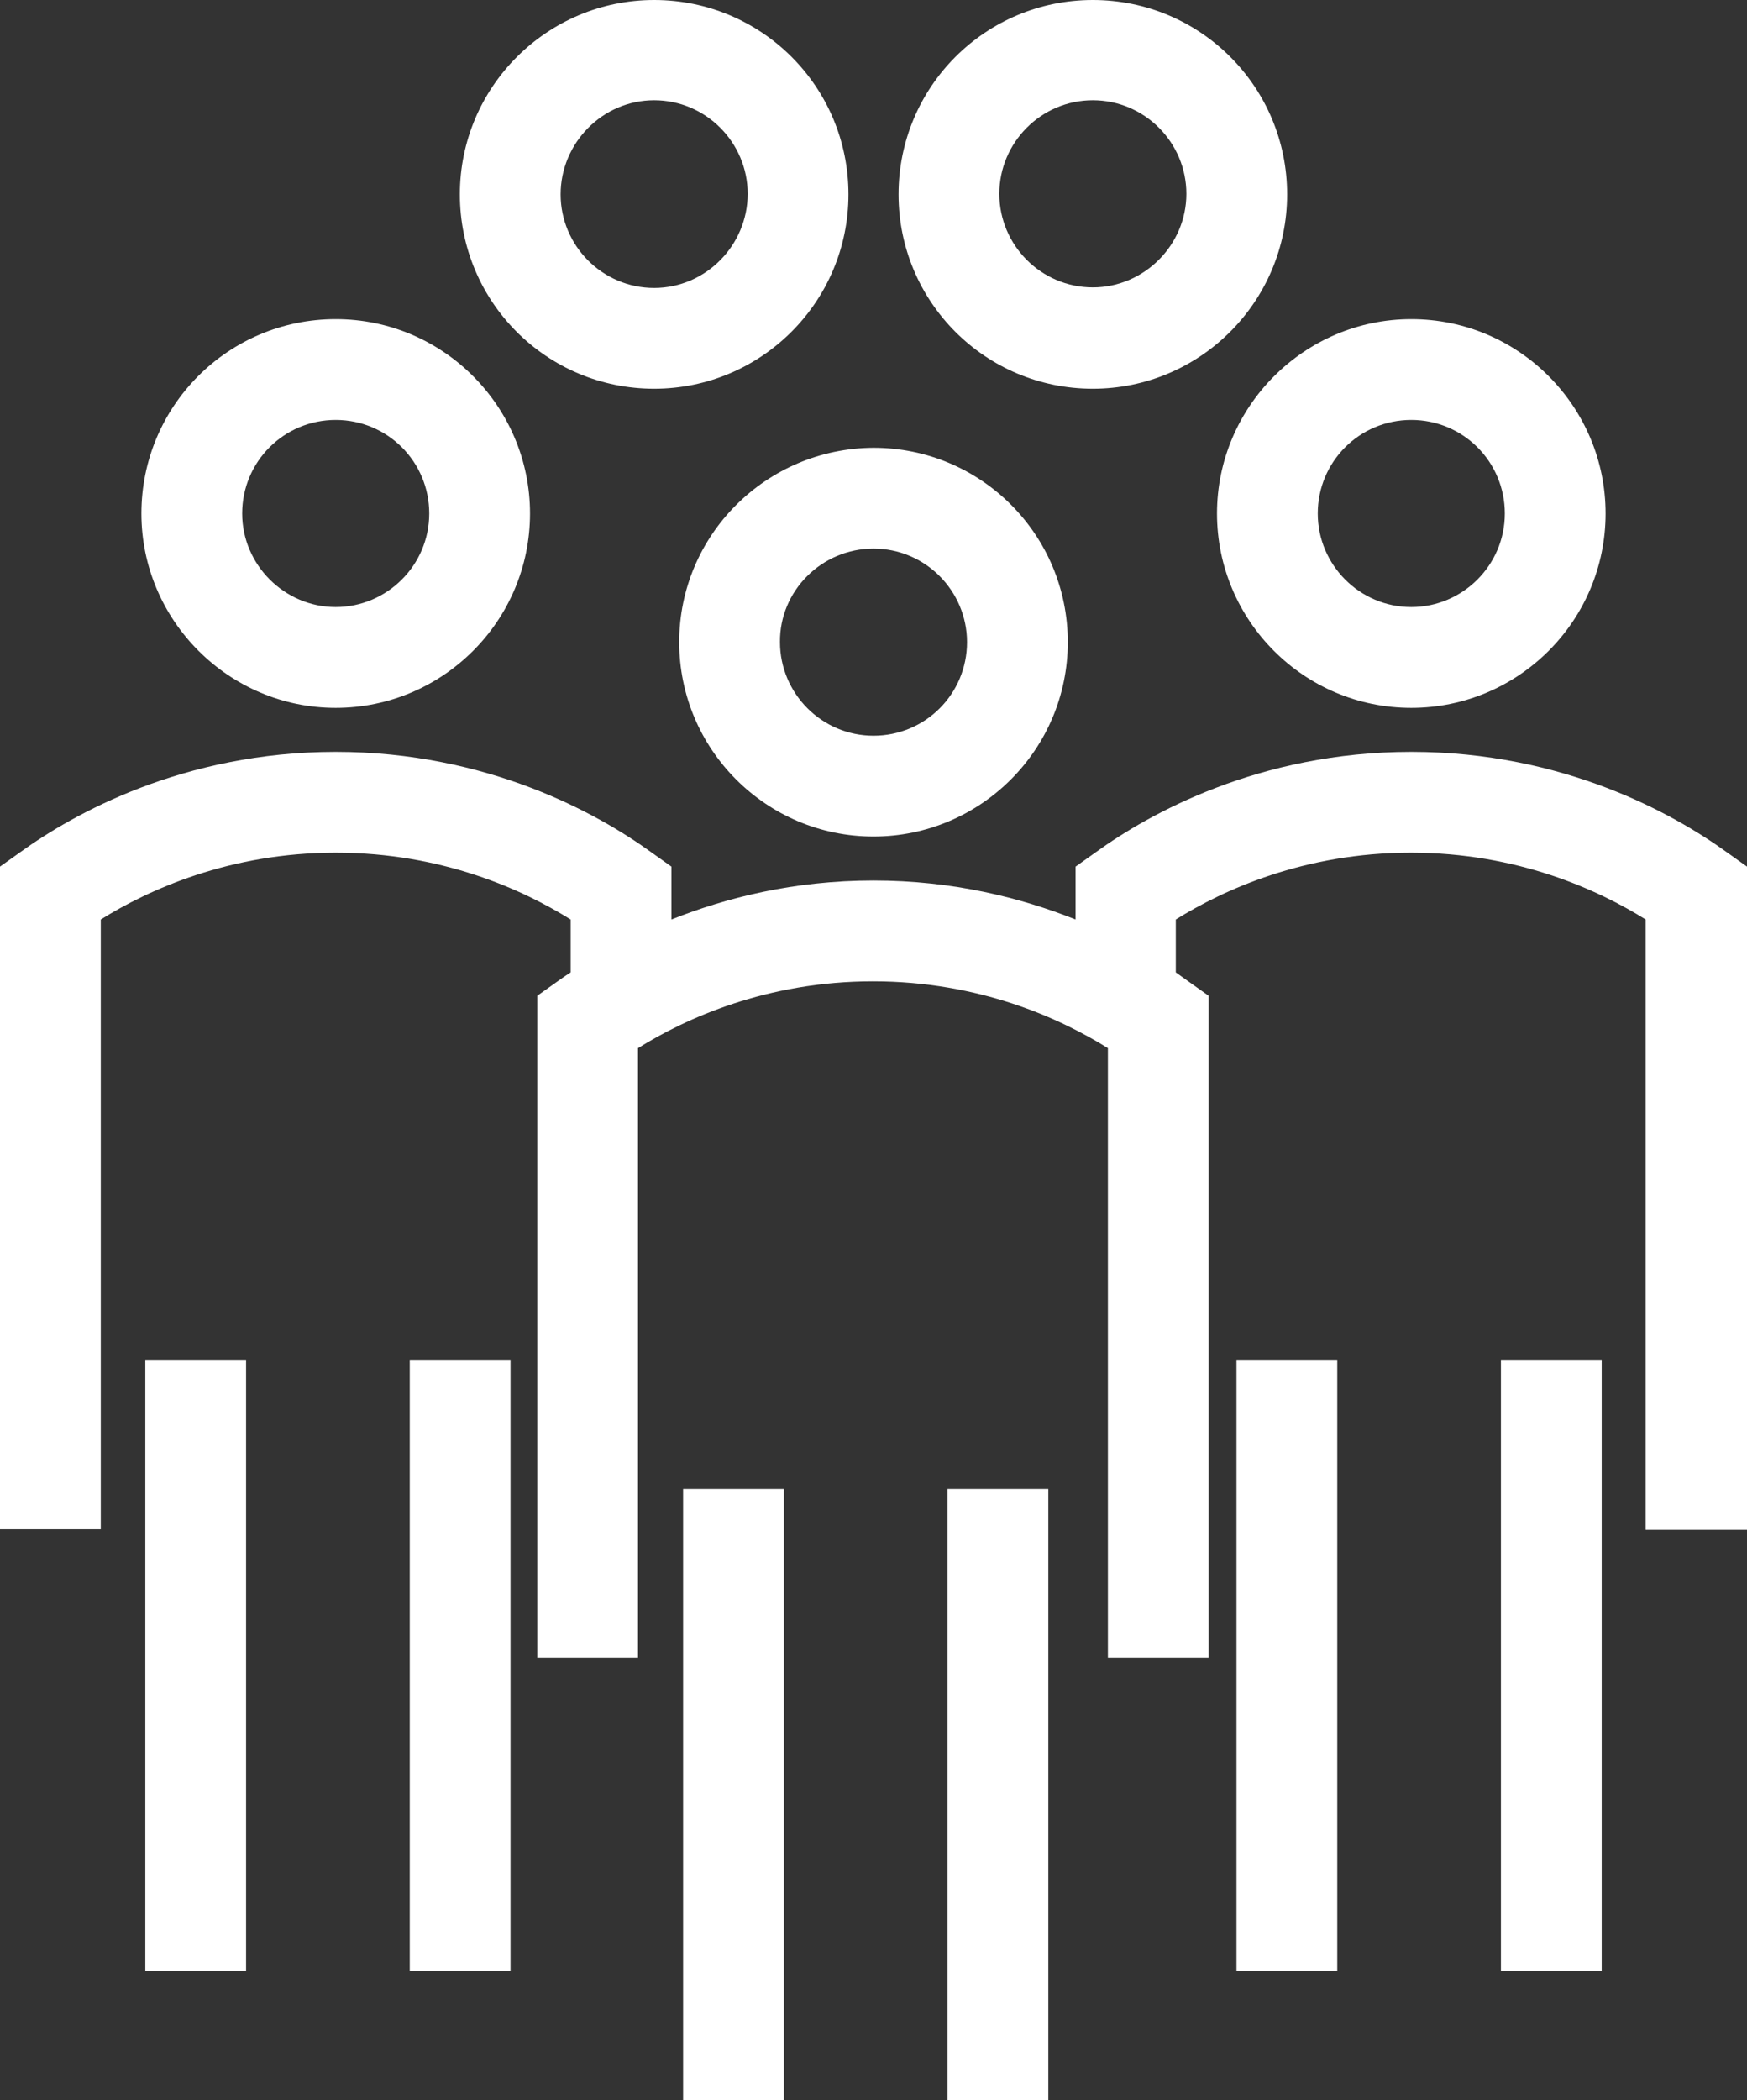
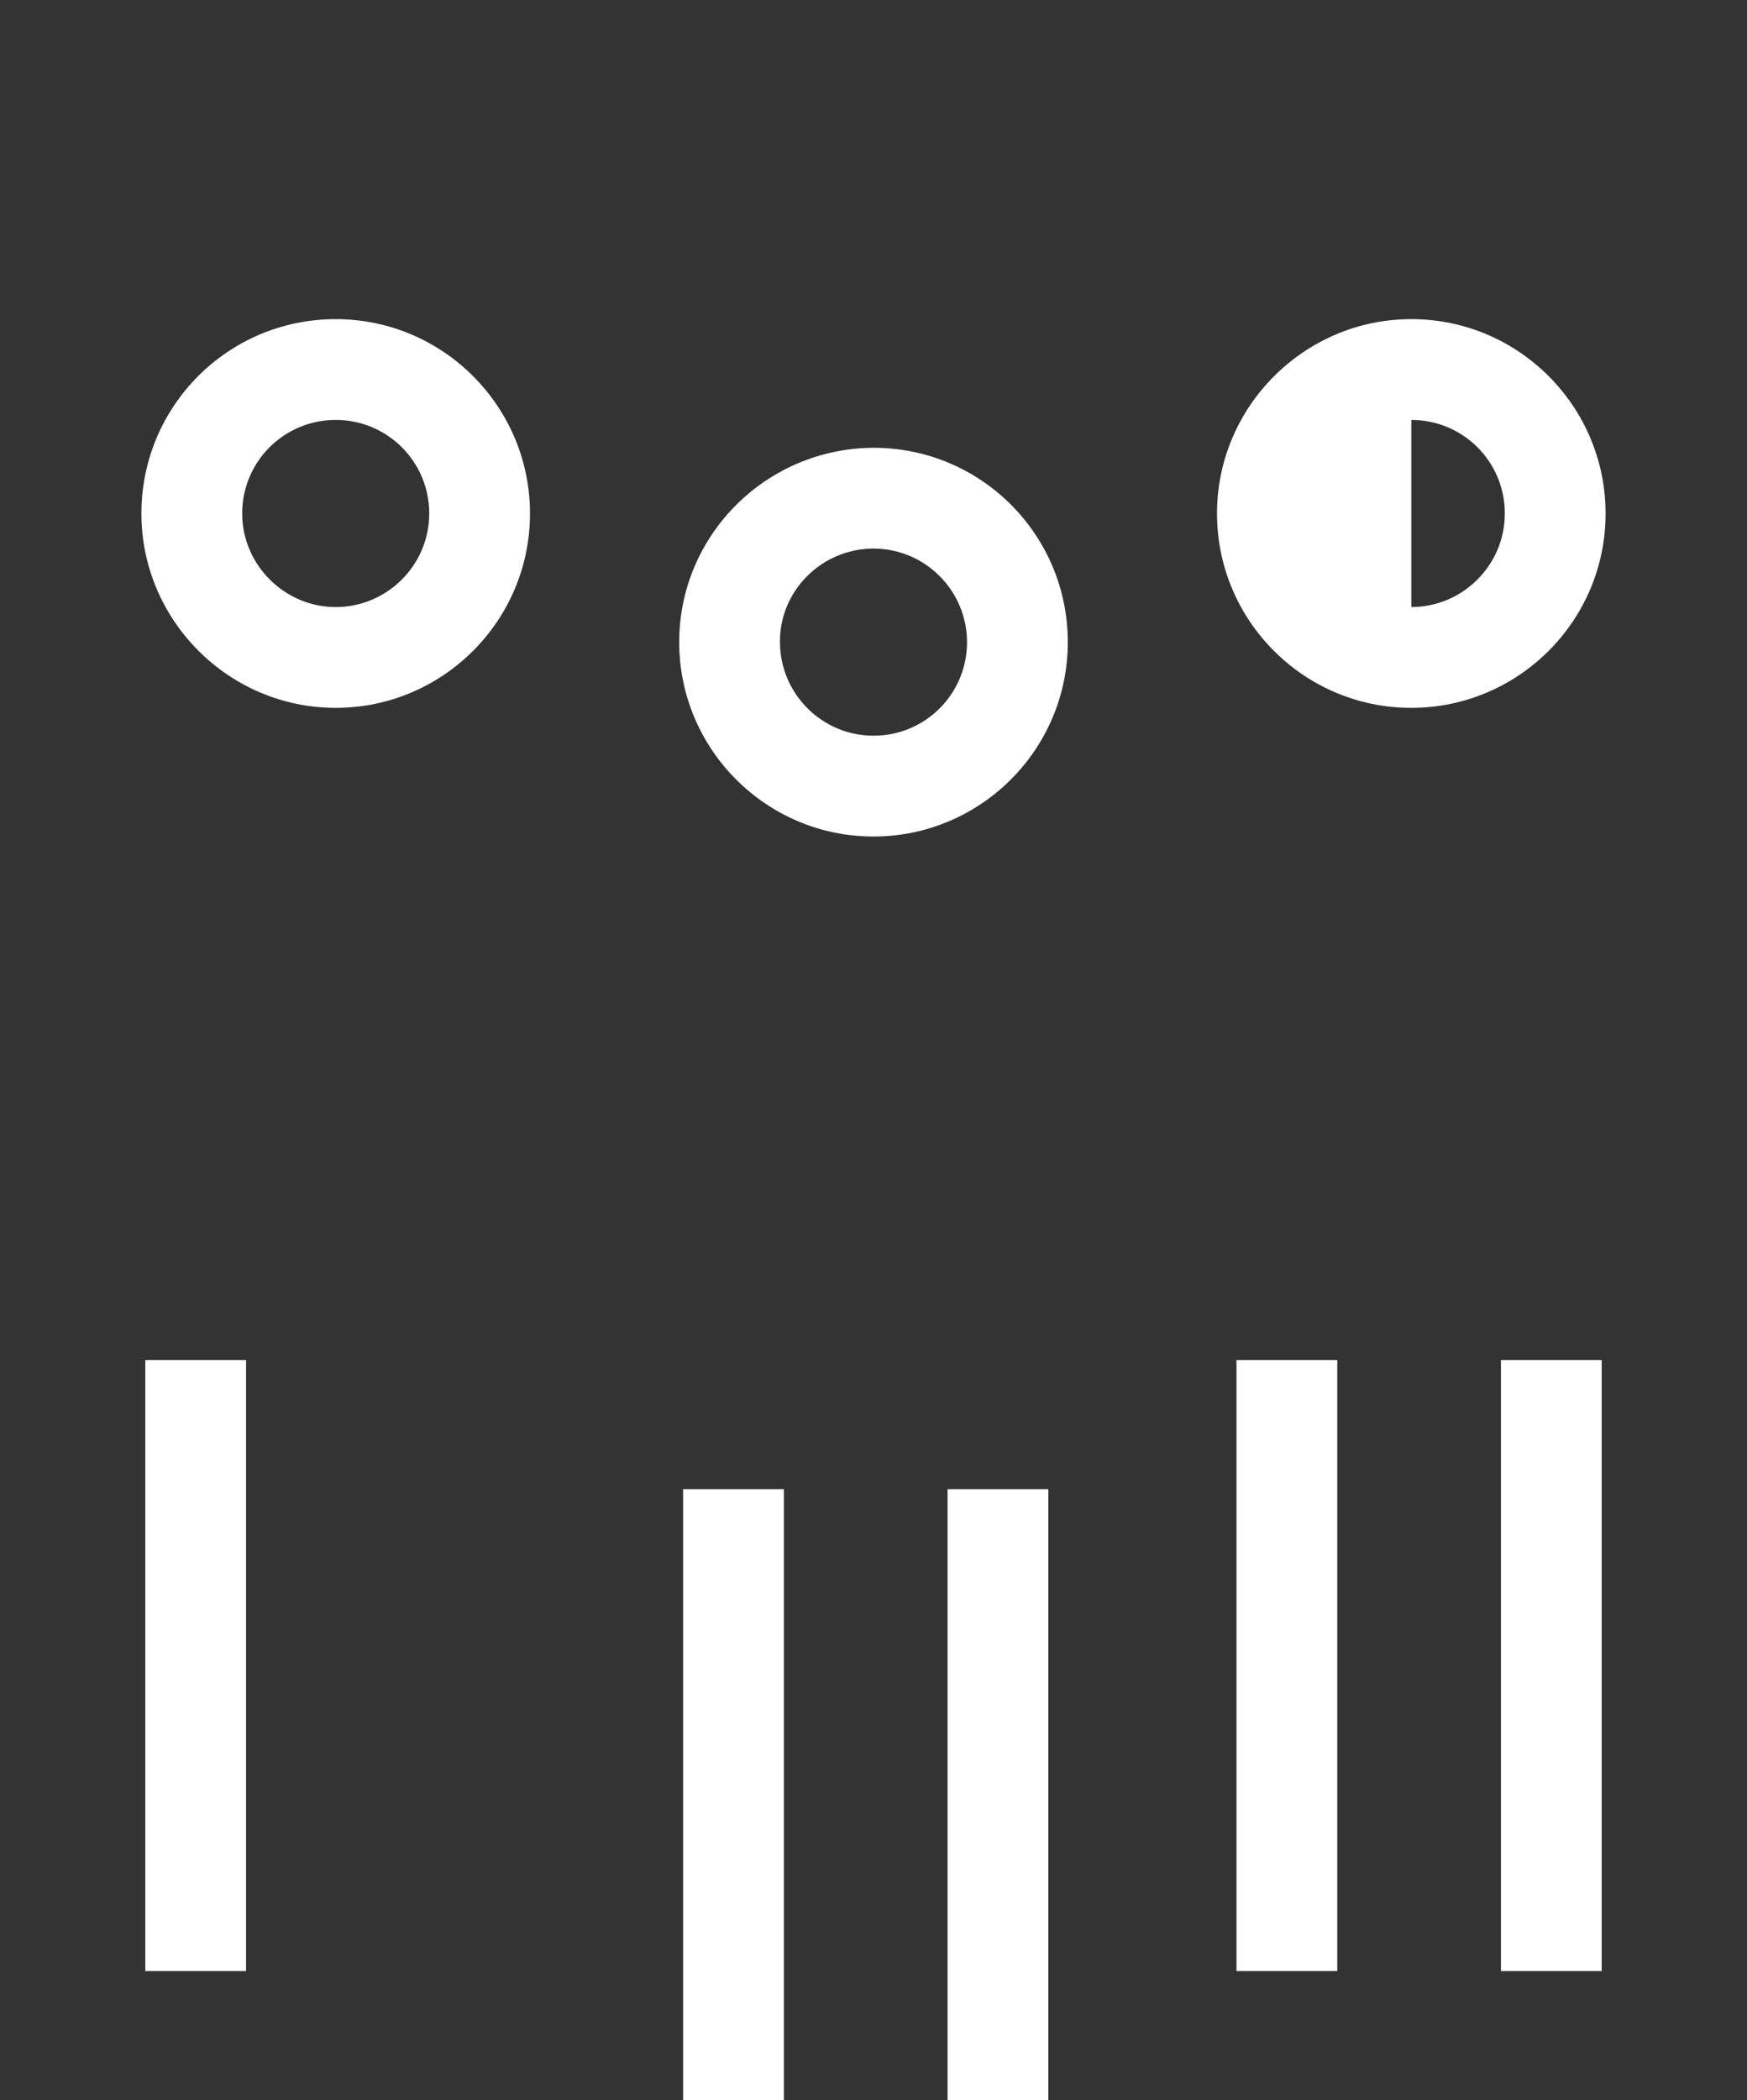
<svg xmlns="http://www.w3.org/2000/svg" id="Ebene_1" width="110.702mm" height="133.033mm" viewBox="0 0 313.8 377.1">
  <rect x="0" y="0" width="313.8" height="377.1" fill="#333333" stroke="none" />
  <defs>
    <style>.cls-1{fill:#fff;stroke-width:0px;}</style>
  </defs>
  <path class="cls-1" d="m60.3,127.1c19.2,0,34.9-15.6,34.9-34.9,0-19.2-15.6-34.9-34.9-34.9s-34.9,15.6-34.9,34.9c0,19.2,15.7,34.9,34.9,34.9Zm0-51.7c9.3,0,16.8,7.5,16.8,16.8s-7.6,16.8-16.8,16.8-16.8-7.6-16.8-16.8c0-9.3,7.5-16.8,16.8-16.8Z" />
  <rect class="cls-1" x="26.1" y="244.2" width="18.1" height="109.7" />
-   <rect class="cls-1" x="73.6" y="244.2" width="18.1" height="109.7" />
  <path class="cls-1" d="m122,115.3c0,19.2,15.6,34.9,34.9,34.9,19.2,0,34.9-15.6,34.9-34.9s-15.6-34.9-34.9-34.9c-19.3.1-34.9,15.7-34.9,34.9Zm34.9-16.8c9.3,0,16.8,7.6,16.8,16.8,0,9.3-7.5,16.8-16.8,16.8s-16.8-7.6-16.8-16.8c-.1-9.2,7.5-16.8,16.8-16.8Z" />
  <rect class="cls-1" x="122.7" y="267.4" width="18.1" height="109.7" />
  <rect class="cls-1" x="170.2" y="267.4" width="18.1" height="109.7" />
-   <path class="cls-1" d="m310,152.9c-9.3-6.7-29.1-17.9-56.5-17.9h0c-27.4,0-47.2,11.2-56.5,17.9l-3.8,2.7v9.5c-9.8-3.9-22-7-36.3-7h0c-14.3,0-26.5,3.1-36.3,7v-9.5l-3.8-2.7c-9.3-6.7-29.1-17.9-56.5-17.9h0c-27.4,0-47.2,11.2-56.5,17.9l-3.8,2.7v118.9h18.1v-109.4c8.5-5.3,23.1-12,42.2-12h0c19.2,0,33.7,6.7,42.2,12v9.5c-.8.5-1.5,1-2.2,1.5l-3.8,2.7v118.9h18.1v-109.5c8.5-5.3,23.1-12,42.2-12h0c19.2,0,33.7,6.7,42.2,12v109.5h18.1v-118.9l-3.8-2.7c-.7-.5-1.4-1-2.1-1.5v-9.5c8.5-5.3,23.1-12,42.2-12h0c19.2,0,33.7,6.7,42.2,12v109.5h18.2v-119l-3.8-2.7Z" />
-   <path class="cls-1" d="m218.6,92.2c0,19.2,15.6,34.9,34.9,34.9,19.2,0,34.9-15.6,34.9-34.9,0-19.2-15.6-34.9-34.9-34.9-19.2,0-34.9,15.7-34.9,34.9Zm34.9-16.8c9.3,0,16.8,7.5,16.8,16.8s-7.6,16.8-16.8,16.8c-9.3,0-16.8-7.6-16.8-16.8,0-9.3,7.5-16.8,16.8-16.8Z" />
+   <path class="cls-1" d="m218.6,92.2c0,19.2,15.6,34.9,34.9,34.9,19.2,0,34.9-15.6,34.9-34.9,0-19.2-15.6-34.9-34.9-34.9-19.2,0-34.9,15.7-34.9,34.9Zm34.9-16.8c9.3,0,16.8,7.5,16.8,16.8s-7.6,16.8-16.8,16.8Z" />
  <rect class="cls-1" x="269.6" y="244.2" width="18.1" height="109.7" />
  <rect class="cls-1" x="222.1" y="244.2" width="18.1" height="109.7" />
-   <path class="cls-1" d="m117.5,69.8c19.2,0,34.9-15.6,34.9-34.9S136.8,0,117.5,0c-19.2,0-34.9,15.6-34.9,34.9s15.6,34.9,34.9,34.9Zm0-51.8c9.3,0,16.8,7.6,16.8,16.8s-7.5,16.9-16.8,16.9-16.8-7.6-16.8-16.8,7.5-16.9,16.8-16.9Z" />
-   <path class="cls-1" d="m196.3,69.8c19.2,0,34.9-15.6,34.9-34.9S215.6,0,196.3,0s-34.9,15.6-34.9,34.9,15.6,34.9,34.9,34.9Zm0-51.8c9.3,0,16.8,7.6,16.8,16.8s-7.6,16.8-16.8,16.8c-9.3,0-16.8-7.6-16.8-16.8s7.5-16.8,16.8-16.8Z" />
</svg>